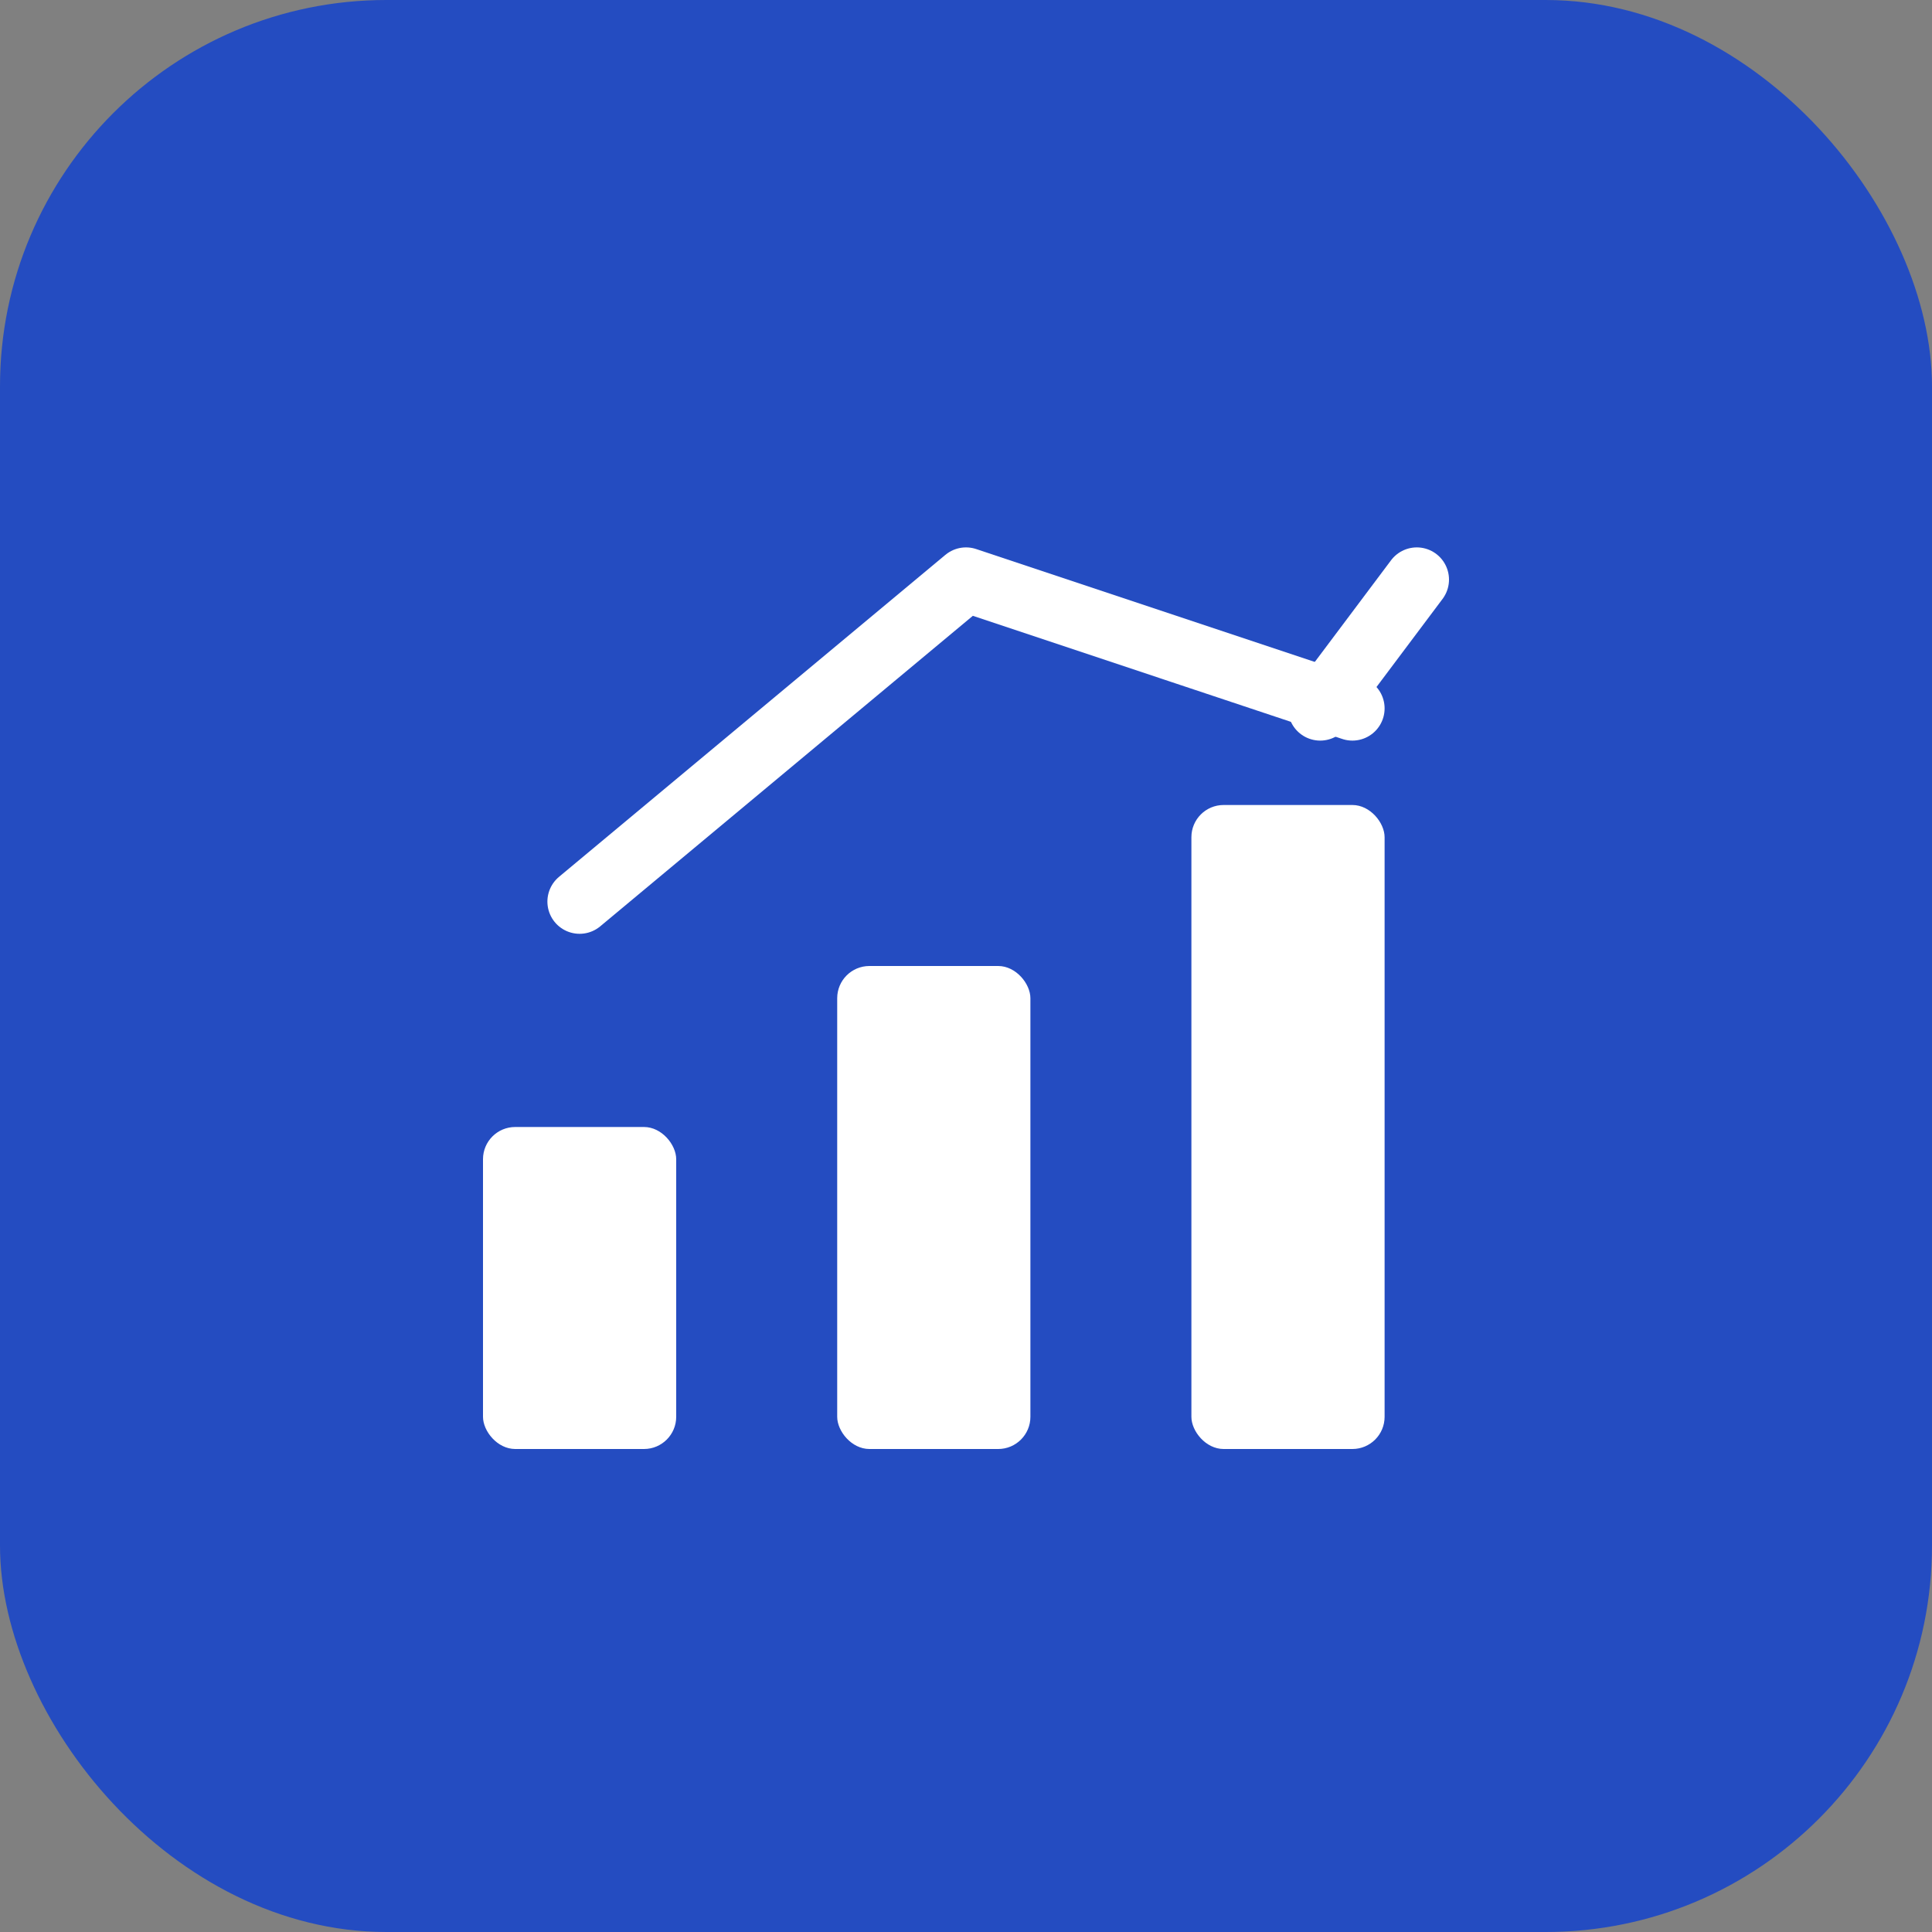
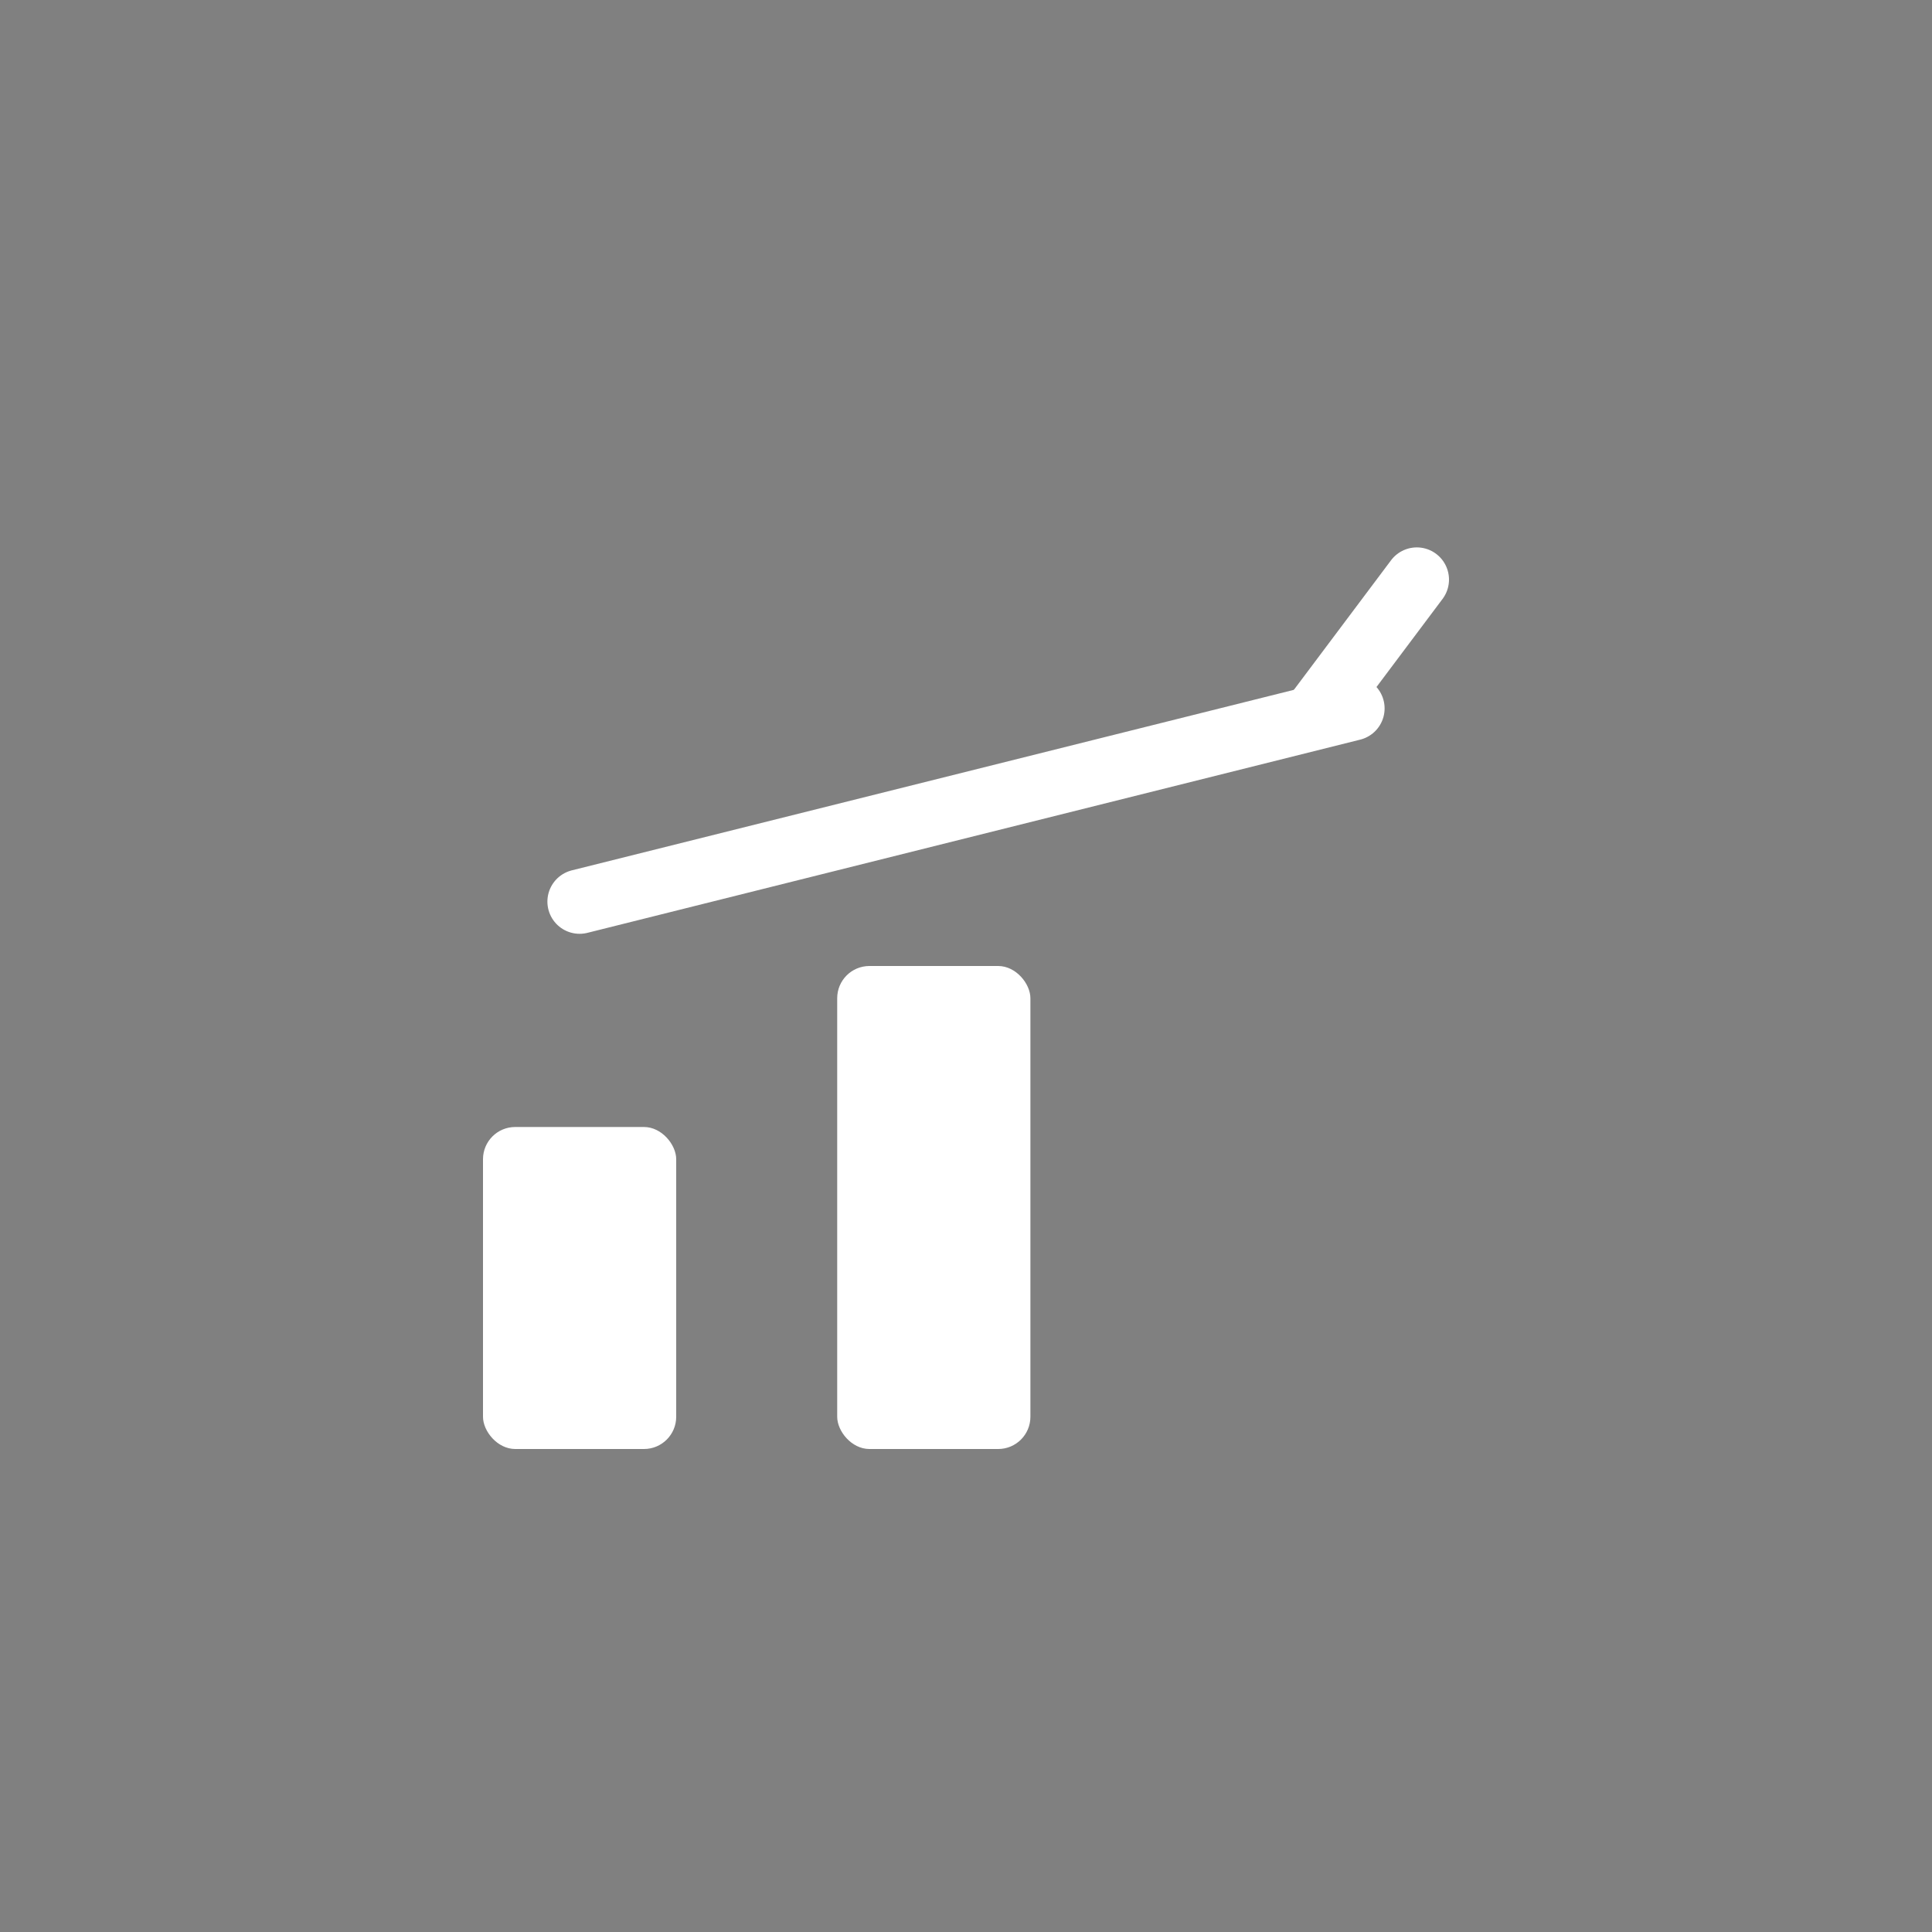
<svg xmlns="http://www.w3.org/2000/svg" width="60" height="60" viewBox="0 0 60 60" fill="none">
  <rect x="0" y="0" width="60" height="60" fill="#808080" stroke="none" />
-   <rect width="60" height="60" rx="12" fill="#244CC1" />
  <rect x="15" y="35" width="6" height="10" rx="1" fill="white" />
  <rect x="26" y="30" width="6" height="15" rx="1" fill="white" />
-   <rect x="37" y="25" width="6" height="20" rx="1" fill="white" />
-   <path d="M18 28L30 18L42 22" stroke="white" stroke-width="2" stroke-linecap="round" stroke-linejoin="round" />
+   <path d="M18 28L42 22" stroke="white" stroke-width="2" stroke-linecap="round" stroke-linejoin="round" />
  <path d="M41 22L44 18" stroke="white" stroke-width="2" stroke-linecap="round" />
</svg>